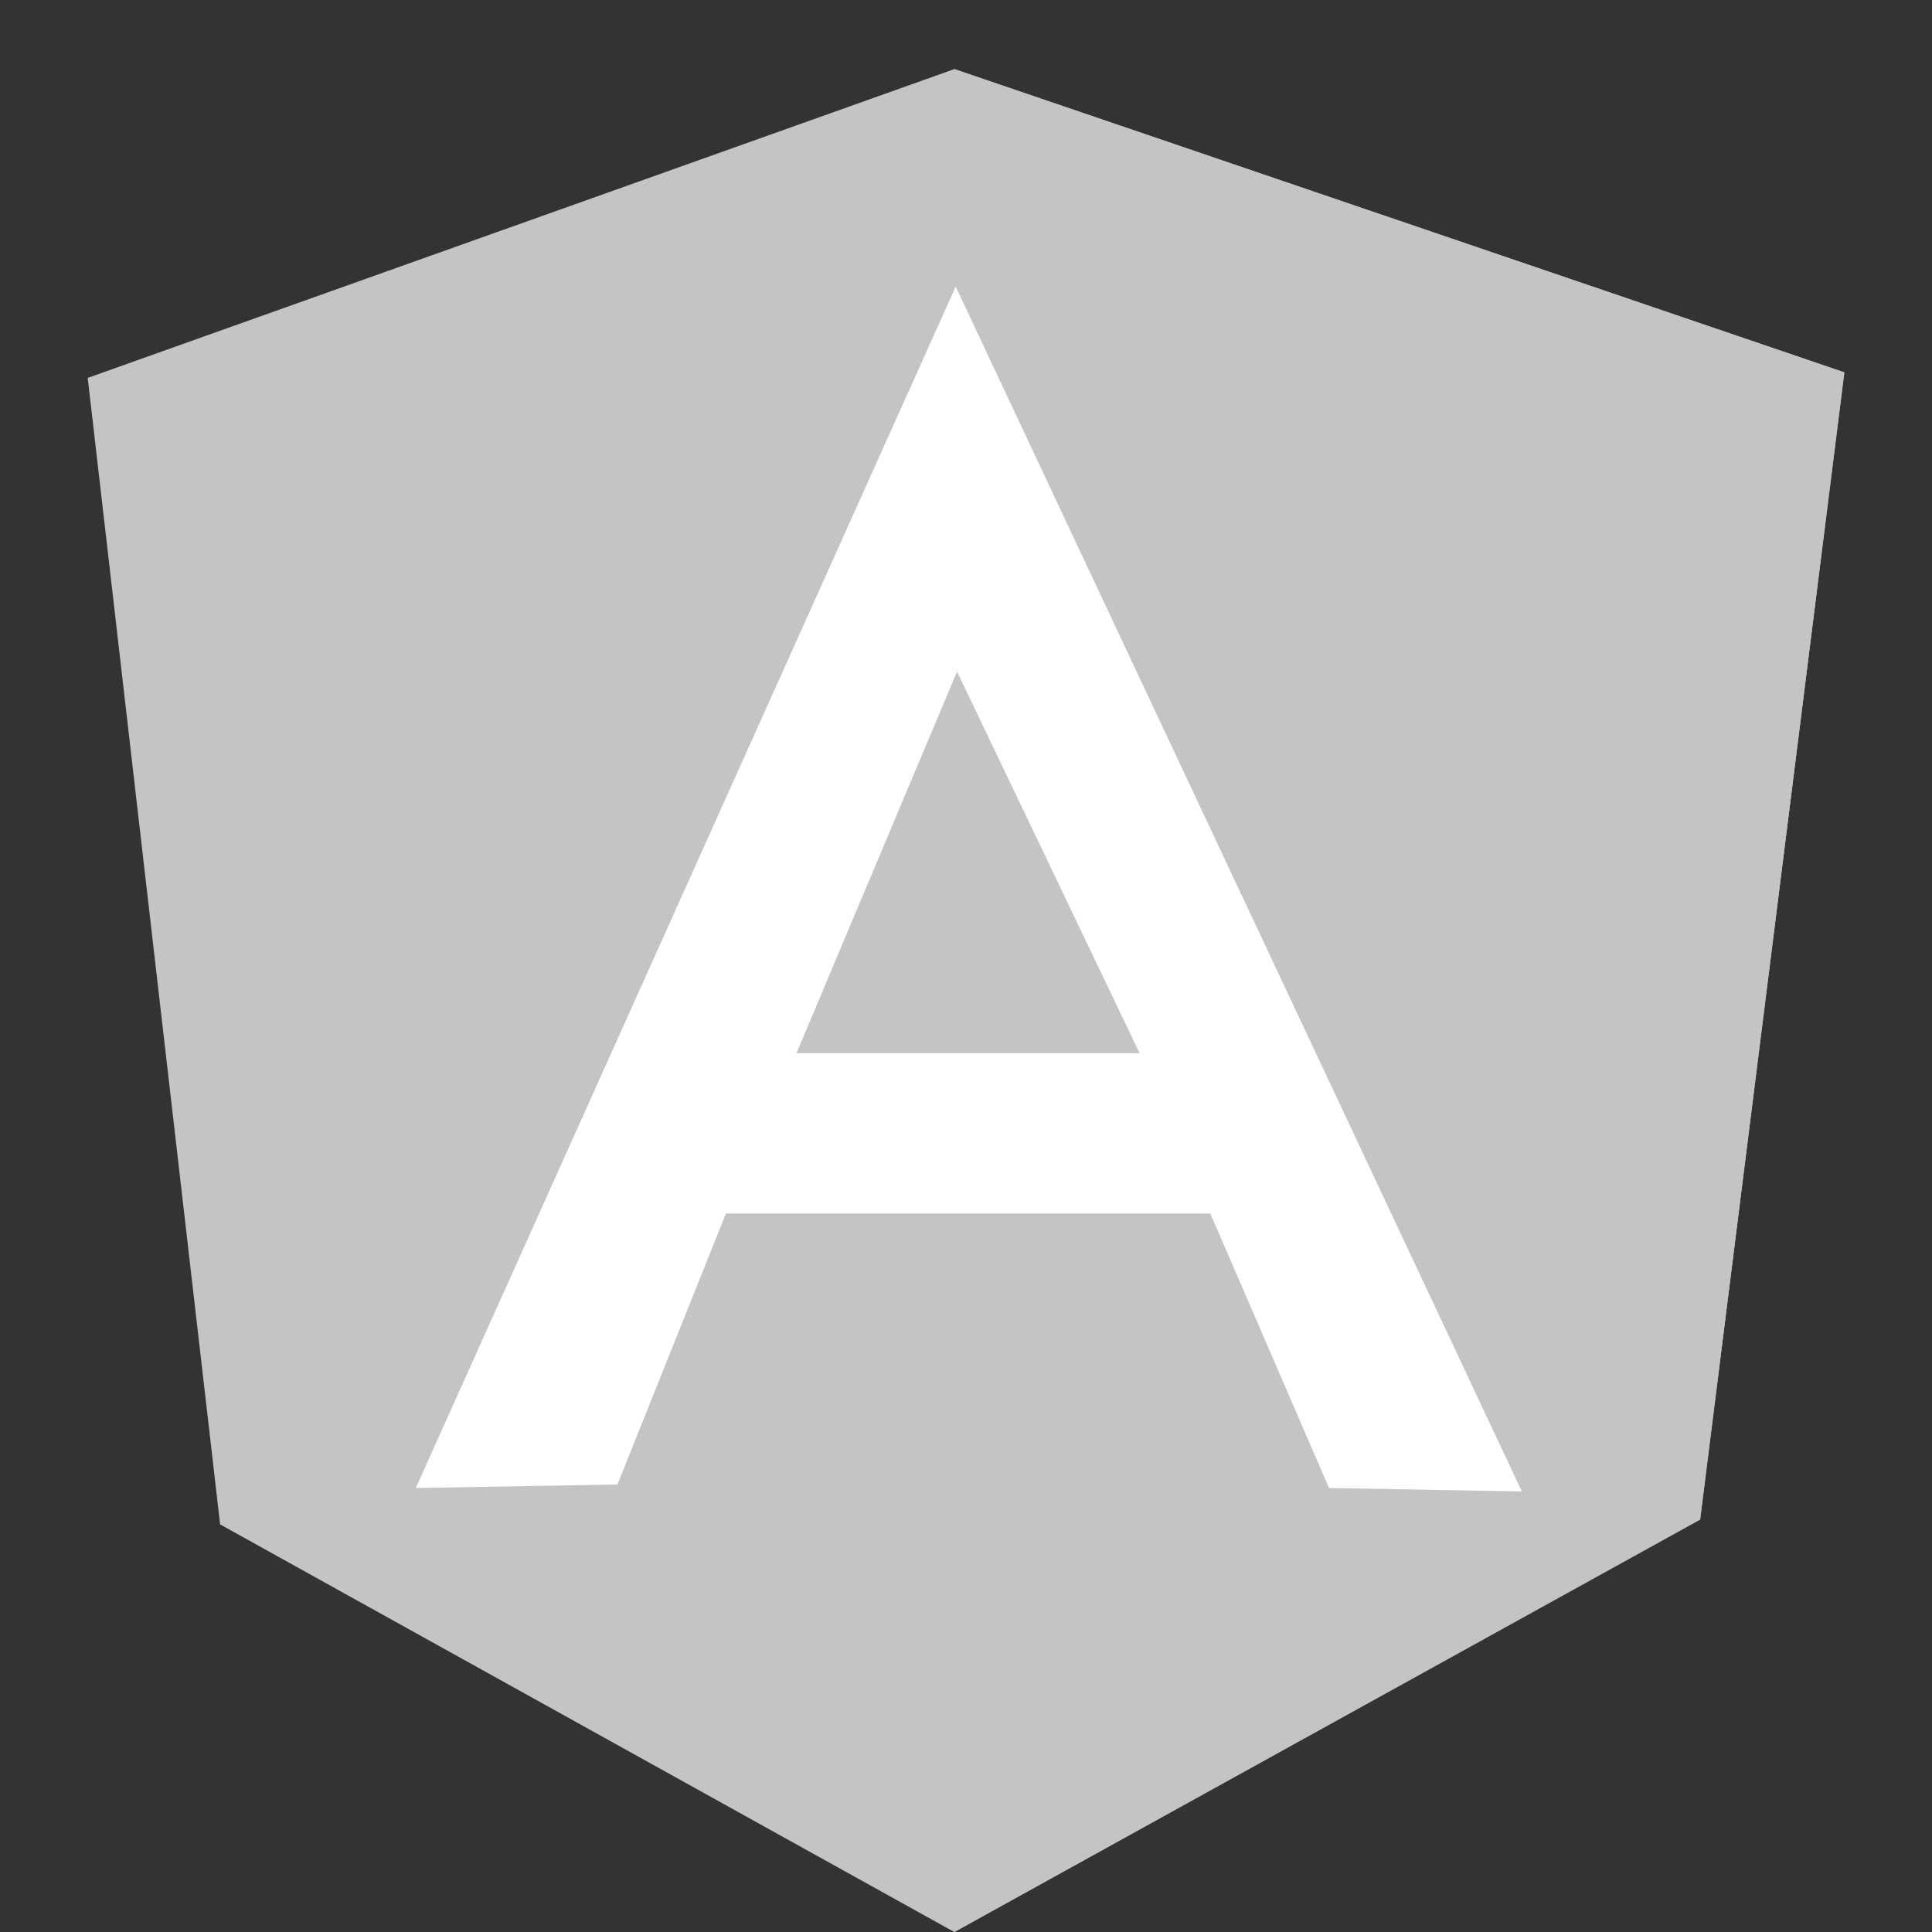
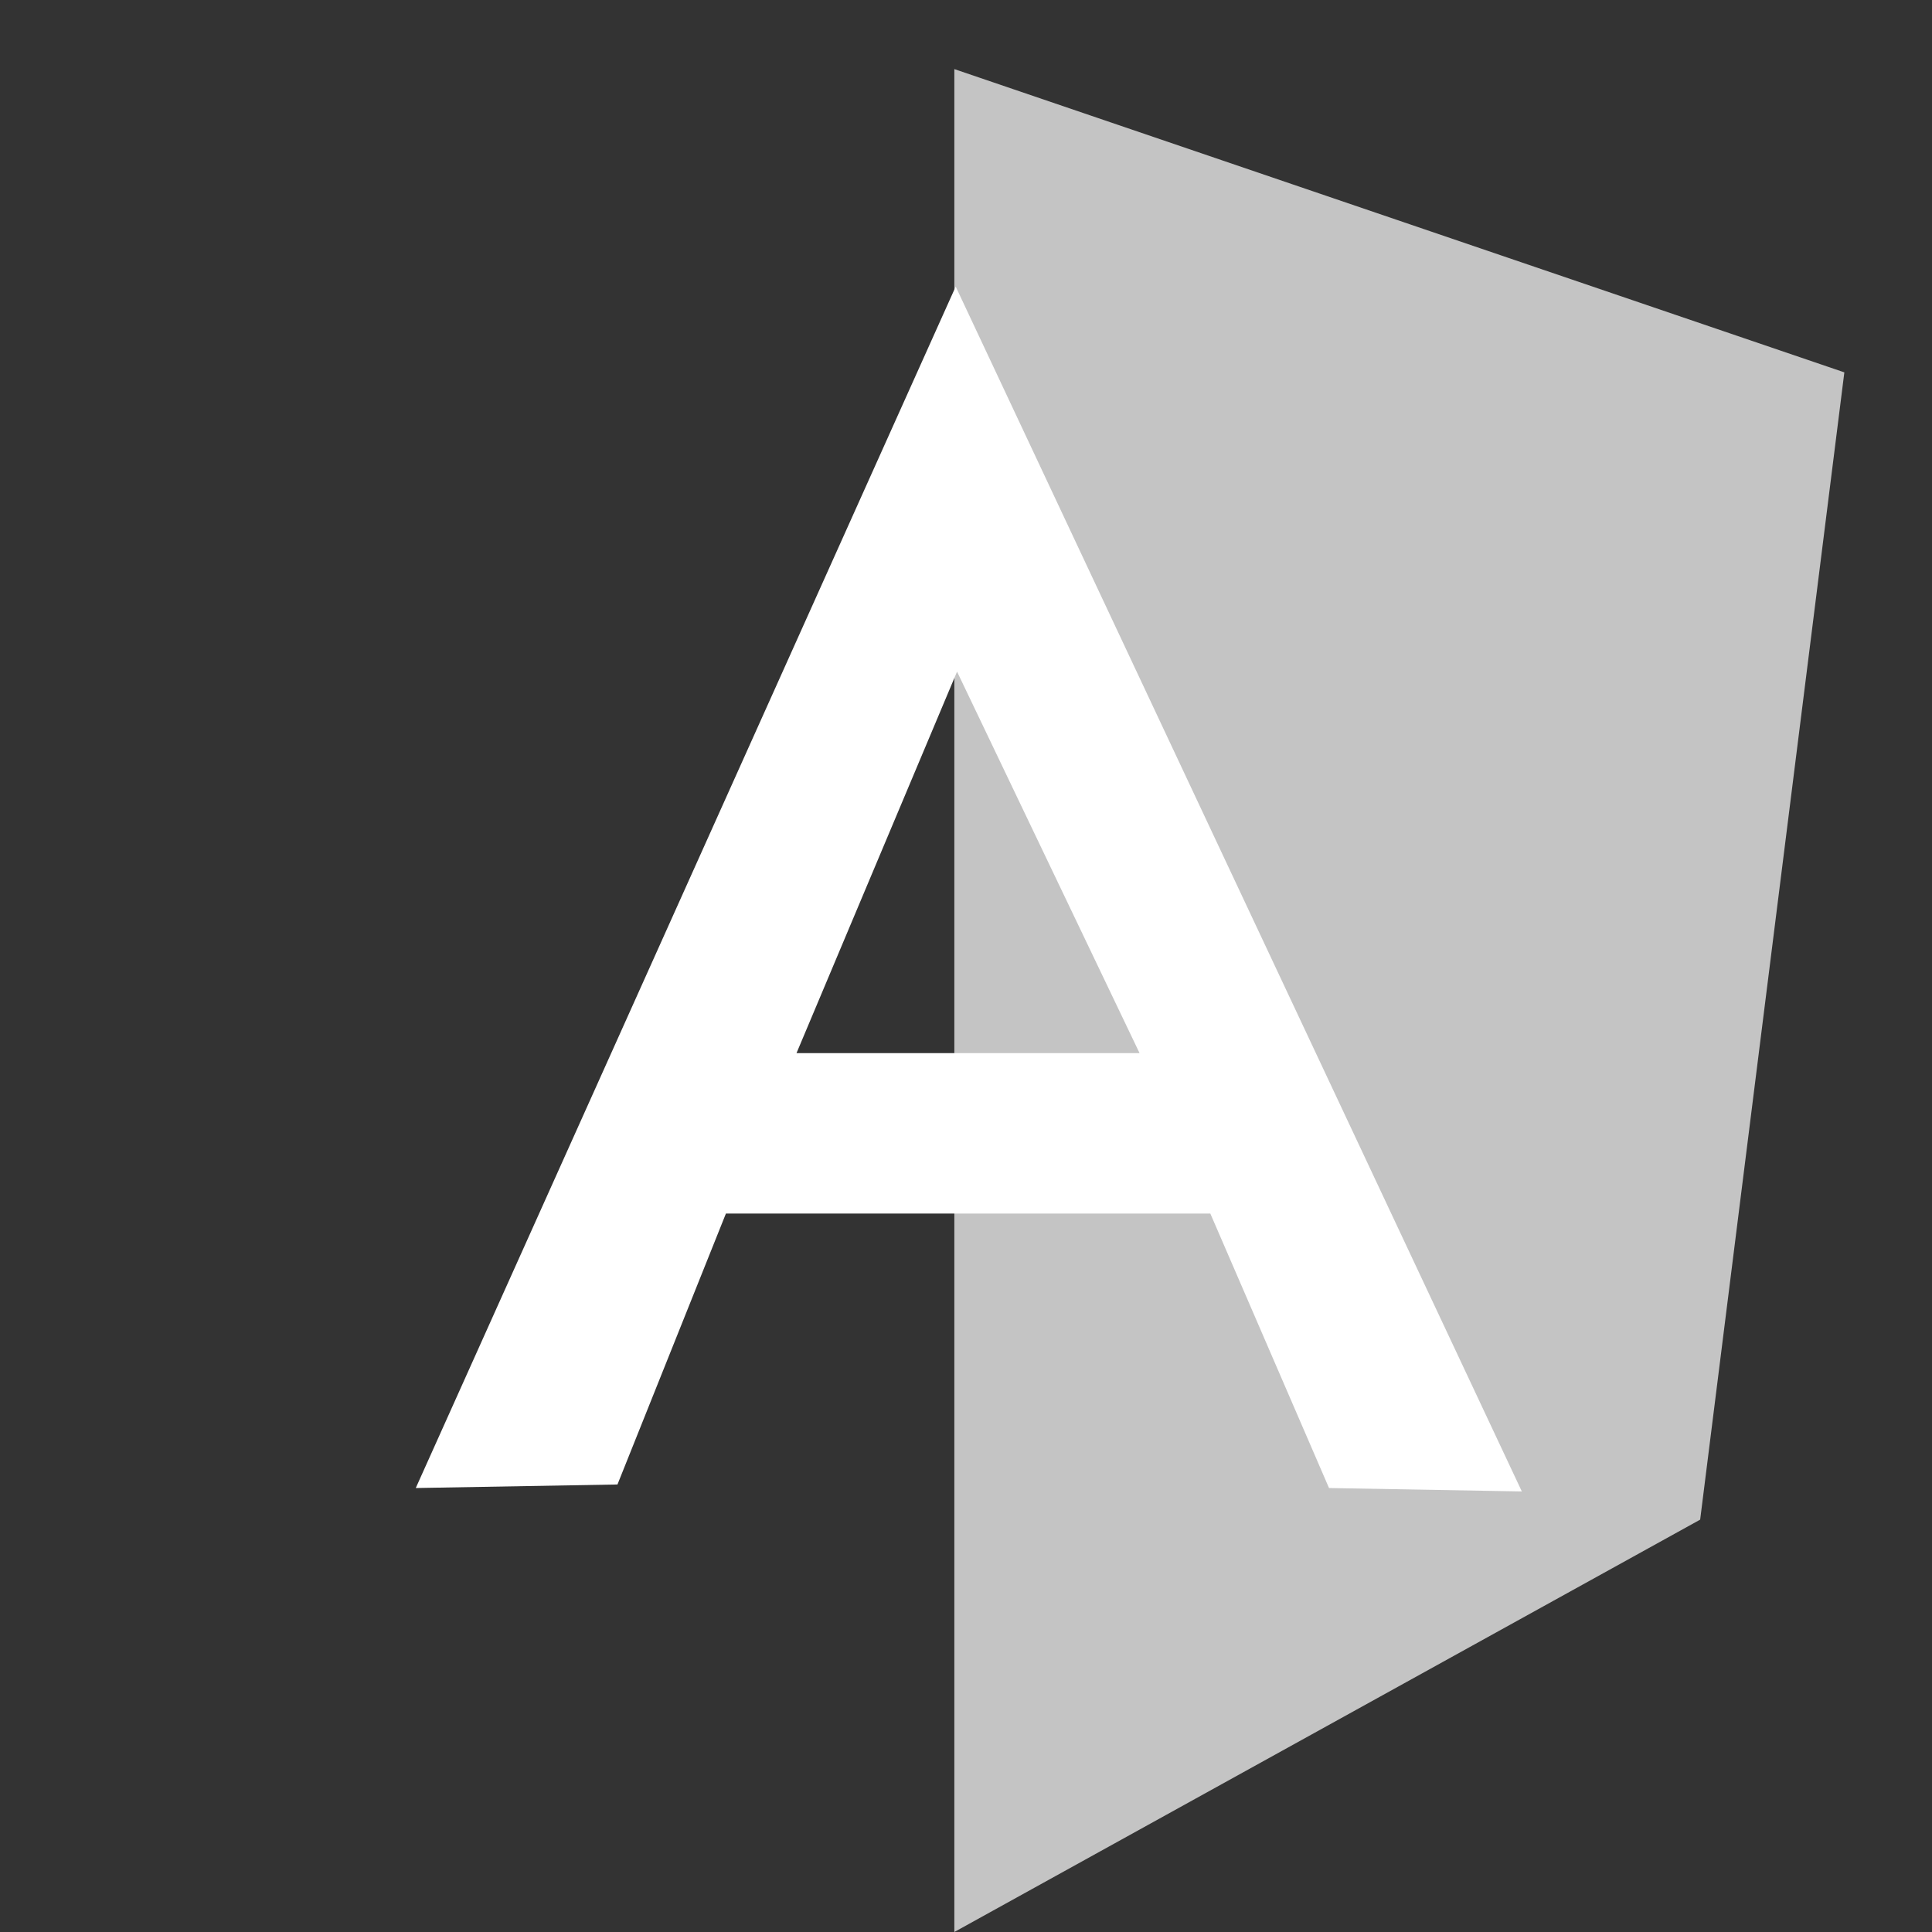
<svg xmlns="http://www.w3.org/2000/svg" version="1.1" id="Layer_1" x="0px" y="0px" width="30px" height="30px" viewBox="0 0 30 30" enable-background="new 0 0 30 30" xml:space="preserve">
  <rect x="0" y="0" width="30" height="30" fill="#333333" stroke="none" />
-   <path fill="#C4C4C4" d="M1.362,5.868l13.457-4.795l13.82,4.709L26.4,23.586L14.818,30l-11.4-6.329L1.362,5.868z" />
  <path fill="#C4C4C4" d="M28.639,5.782l-13.82-4.709V30L26.4,23.597L28.639,5.782L28.639,5.782z" />
-   <path fill="#FFFFFF" d="M14.84,4.45L6.456,23.106l3.132-0.055l1.684-4.207h7.522l1.843,4.262l2.994,0.053L14.84,4.45L14.84,4.45z   M14.861,10.429l2.834,5.924h-5.327L14.861,10.429L14.861,10.429z" />
+   <path fill="#FFFFFF" d="M14.84,4.45L6.456,23.106l3.132-0.055l1.684-4.207h7.522l1.843,4.262l2.994,0.053L14.84,4.45L14.84,4.45z   M14.861,10.429l2.834,5.924h-5.327L14.861,10.429L14.861,10.429" />
</svg>